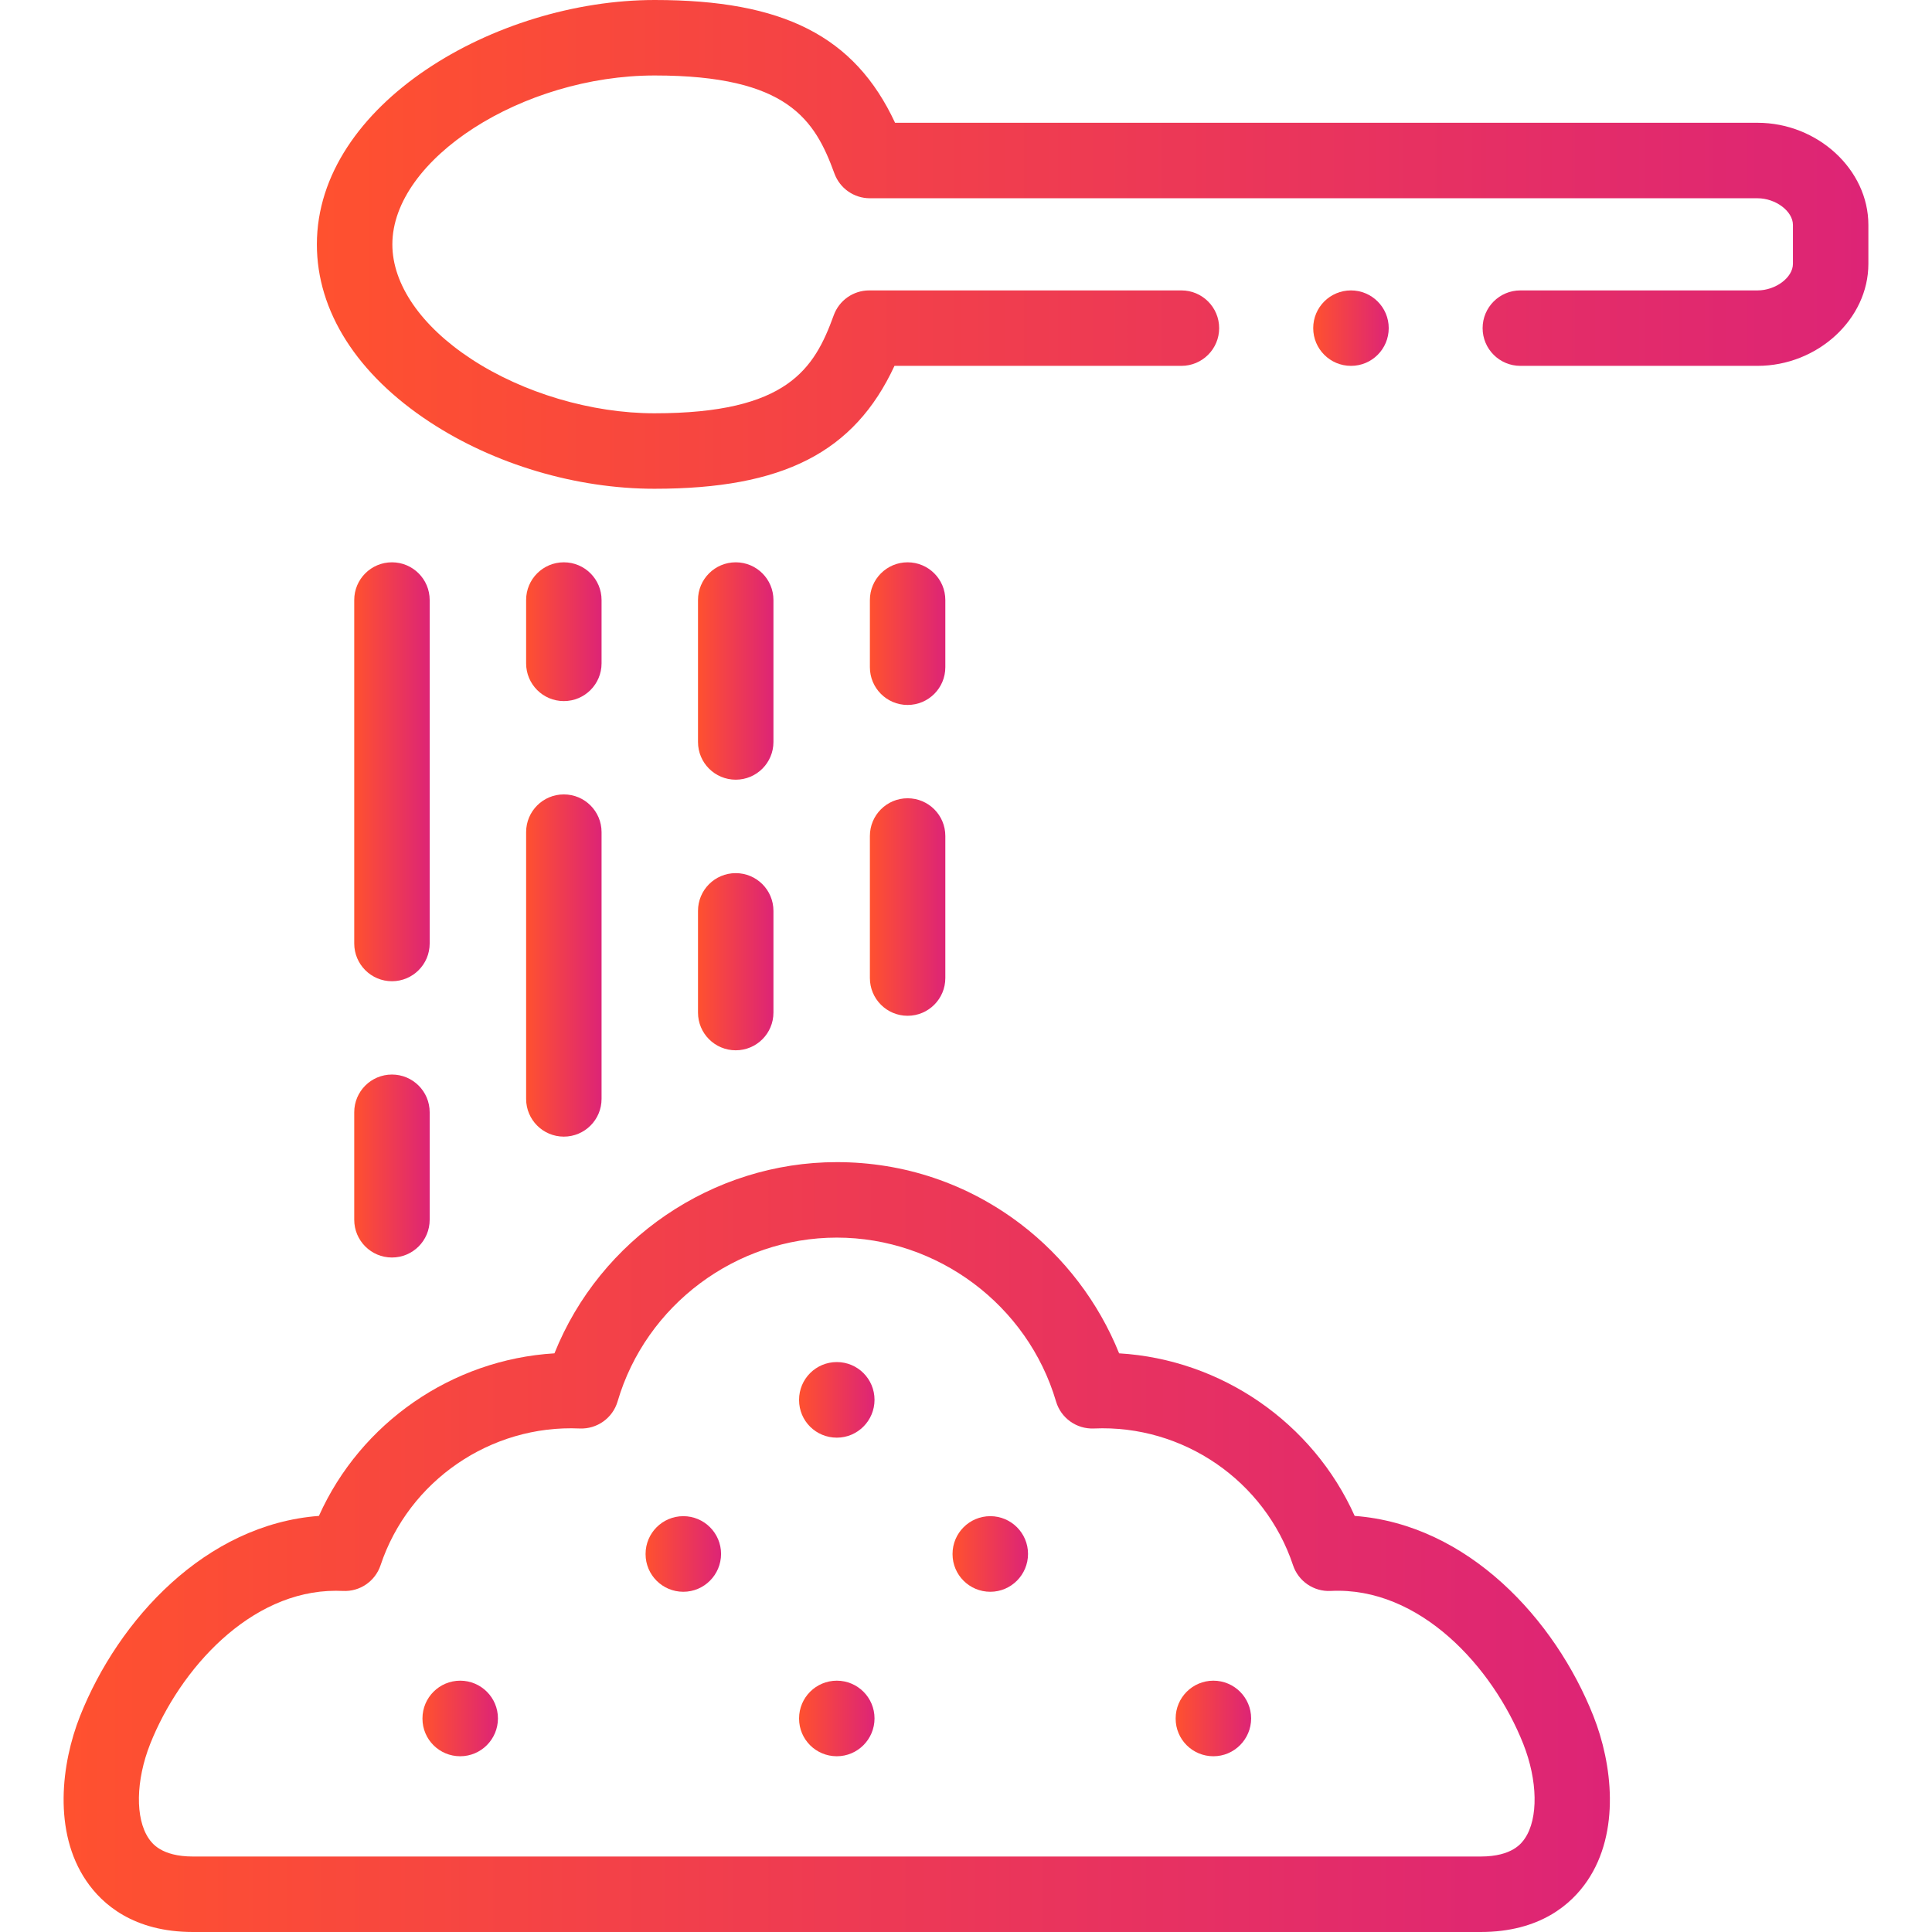
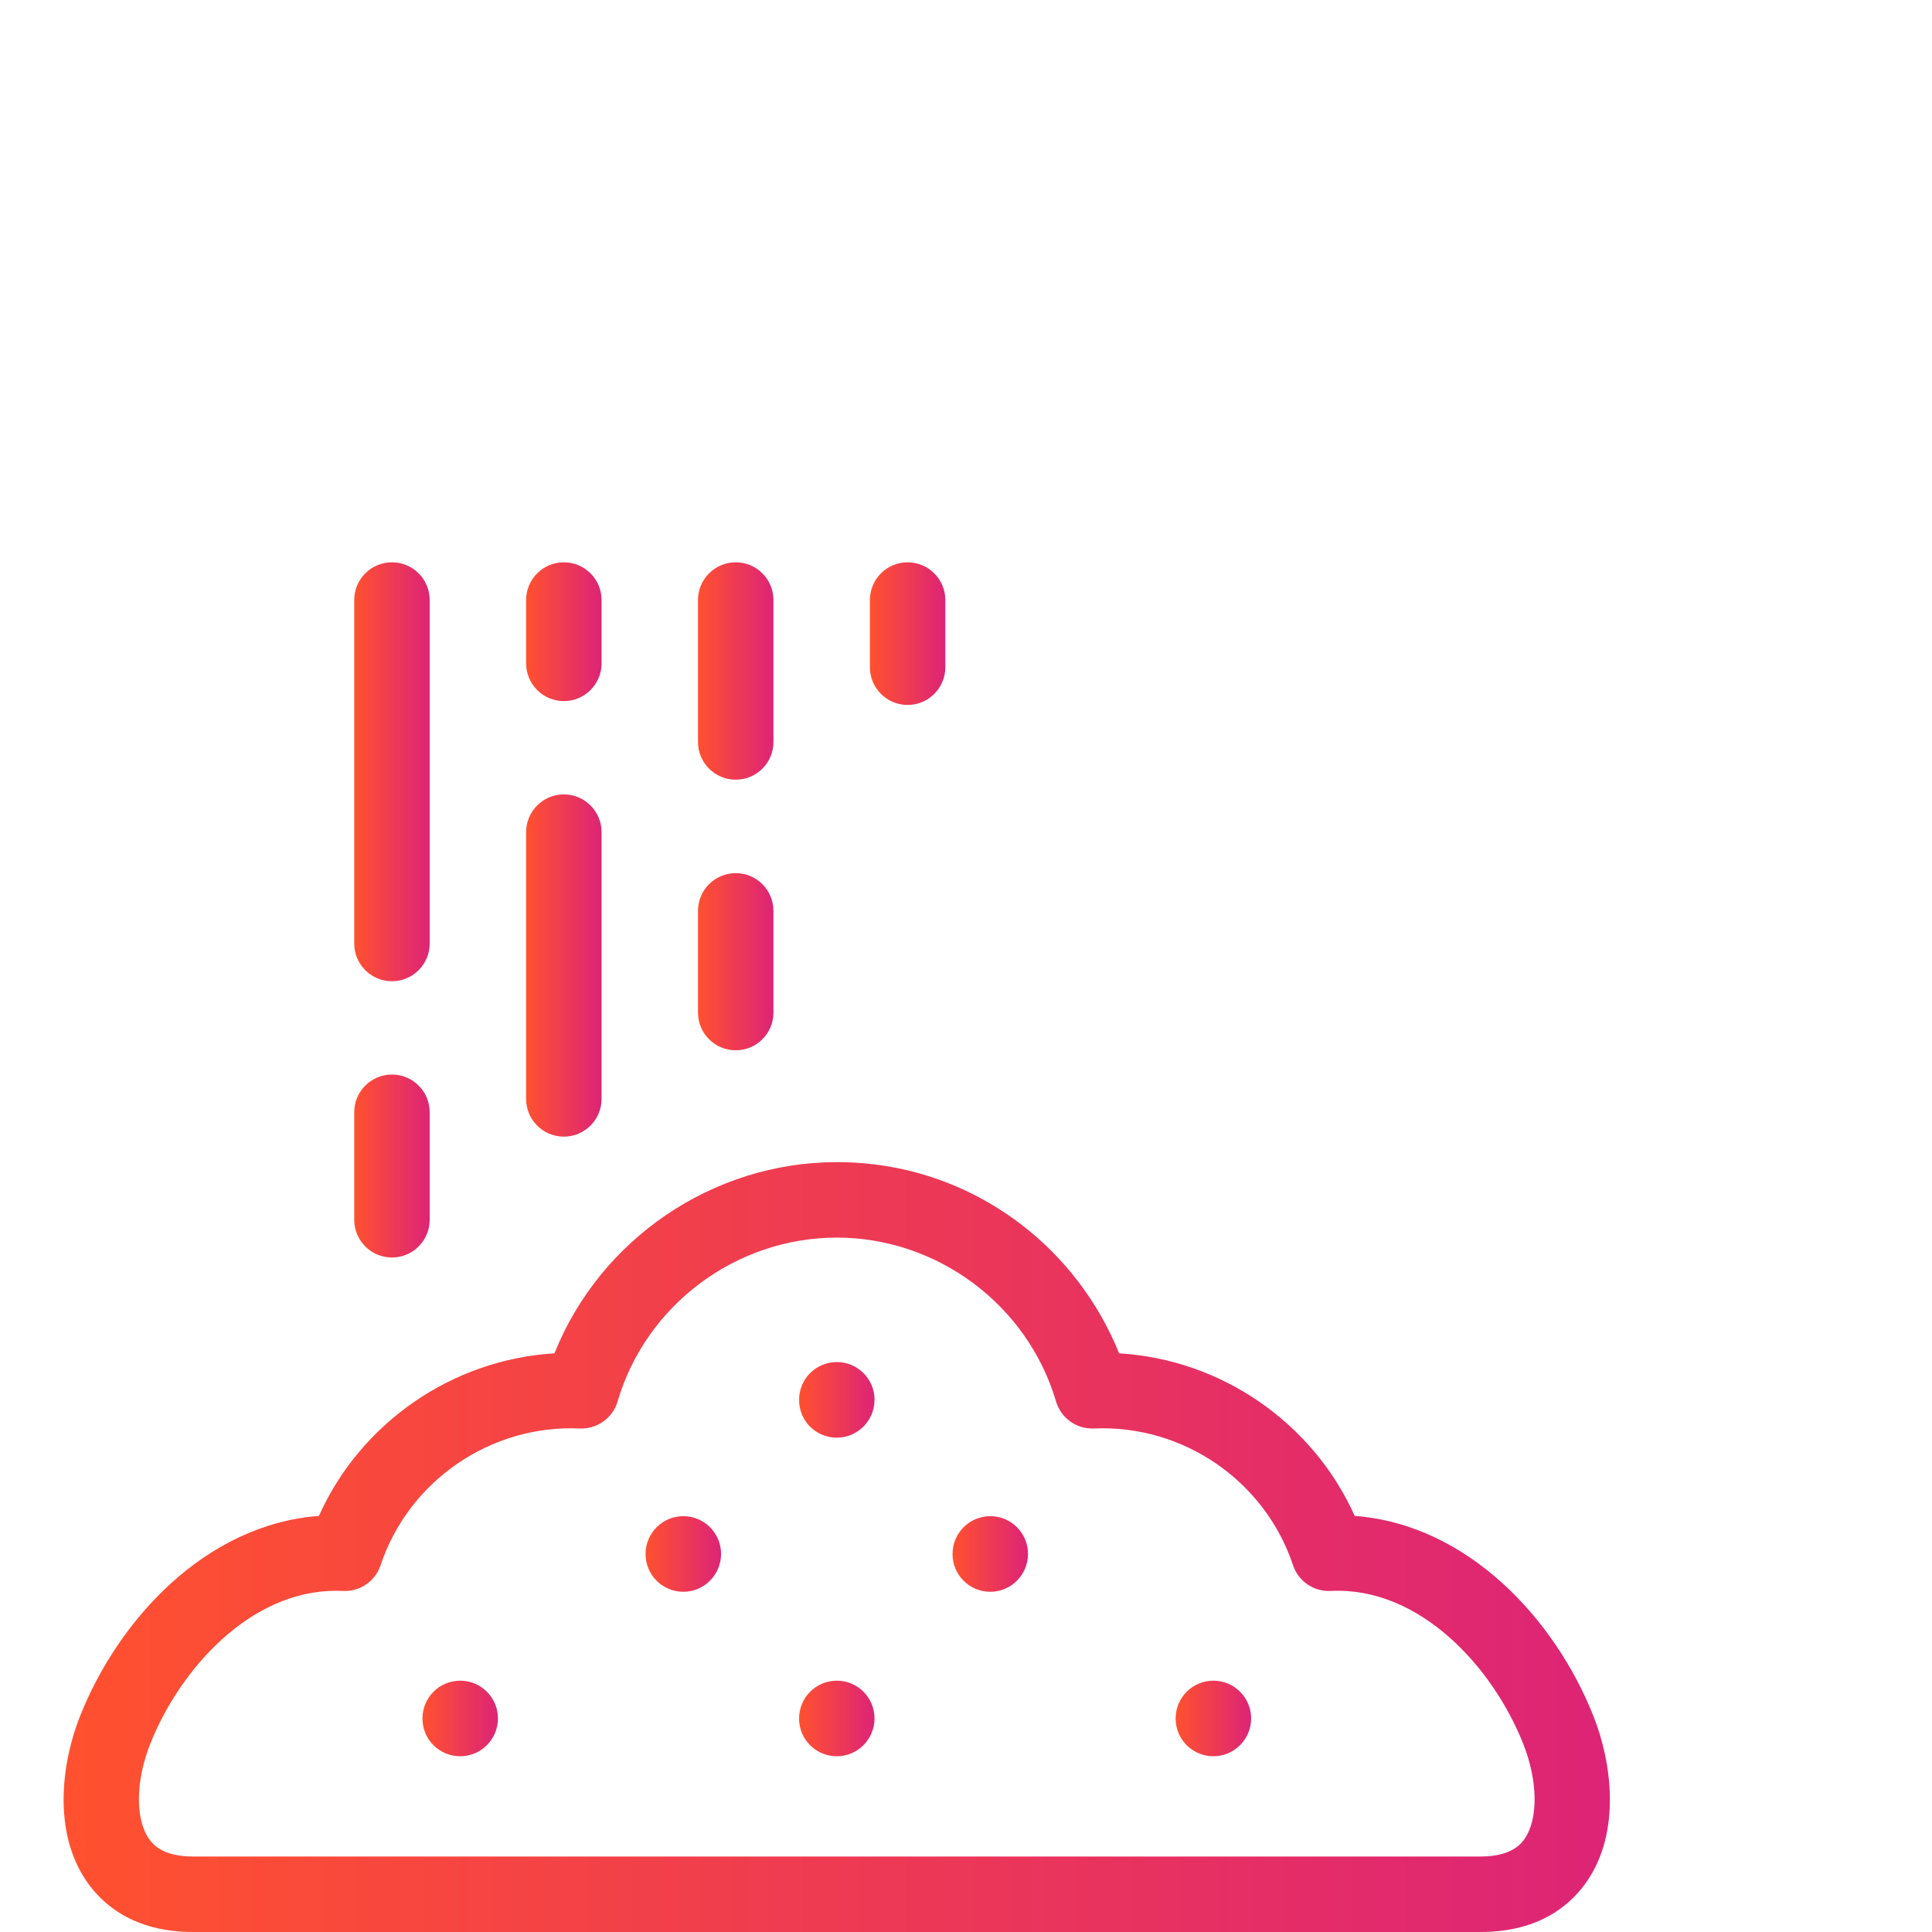
<svg xmlns="http://www.w3.org/2000/svg" width="60" height="60" viewBox="0 0 60 60" fill="none">
-   <path d="M54.581 3.813H27.797C26.541 1.117 24.315 0 20.334 0C15.381 0 9.841 3.246 9.841 7.588C9.839 9.662 11.085 11.622 13.348 13.107C15.354 14.424 17.896 15.179 20.324 15.179C24.304 15.179 26.527 14.061 27.779 11.362H36.69C37.337 11.362 37.862 10.838 37.862 10.191C37.862 9.543 37.337 9.019 36.69 9.019H26.994C26.5 9.019 26.06 9.328 25.892 9.792C25.289 11.457 24.454 12.835 20.324 12.835C18.371 12.835 16.243 12.205 14.634 11.148C13.076 10.126 12.184 8.829 12.185 7.59C12.185 4.942 16.221 2.344 20.334 2.344C24.469 2.344 25.307 3.722 25.913 5.386C26.081 5.849 26.521 6.157 27.014 6.157H54.581C55.146 6.157 55.681 6.559 55.681 6.985V8.194C55.681 8.618 55.146 9.019 54.581 9.019H47.216C46.569 9.019 46.044 9.543 46.044 10.191C46.044 10.838 46.569 11.362 47.216 11.362H54.581C56.447 11.362 58.024 9.911 58.024 8.194V6.985C58.025 5.266 56.447 3.813 54.581 3.813Z" fill="url(#paint0_linear)" />
-   <path d="M27.015 30.374C27.015 31.021 27.539 31.546 28.186 31.546C28.834 31.546 29.358 31.021 29.358 30.374V25.962C29.358 25.315 28.834 24.791 28.186 24.791C27.539 24.791 27.015 25.315 27.015 25.962V30.374Z" fill="url(#paint1_linear)" />
  <path d="M28.186 21.893C28.834 21.893 29.358 21.368 29.358 20.721V18.635C29.358 17.988 28.834 17.463 28.186 17.463C27.539 17.463 27.015 17.988 27.015 18.635V20.721C27.015 21.368 27.539 21.893 28.186 21.893Z" fill="url(#paint2_linear)" />
  <path d="M22.849 24.214C23.496 24.214 24.02 23.69 24.02 23.043V18.634C24.02 17.987 23.496 17.463 22.849 17.463C22.201 17.463 21.677 17.987 21.677 18.634V23.043C21.677 23.69 22.201 24.214 22.849 24.214Z" fill="url(#paint3_linear)" />
  <path d="M21.677 31.447C21.677 32.094 22.201 32.618 22.849 32.618C23.496 32.618 24.02 32.094 24.02 31.447V28.288C24.02 27.64 23.496 27.116 22.849 27.116C22.201 27.116 21.677 27.64 21.677 28.288V31.447Z" fill="url(#paint4_linear)" />
  <path d="M16.339 34.127C16.339 34.775 16.863 35.299 17.51 35.299C18.158 35.299 18.682 34.775 18.682 34.127V25.843C18.682 25.195 18.158 24.671 17.51 24.671C16.863 24.671 16.339 25.195 16.339 25.843V34.127Z" fill="url(#paint5_linear)" />
  <path d="M17.51 21.773C18.158 21.773 18.682 21.248 18.682 20.601V18.634C18.682 17.987 18.158 17.463 17.51 17.463C16.863 17.463 16.339 17.987 16.339 18.634V20.601C16.339 21.248 16.863 21.773 17.51 21.773Z" fill="url(#paint6_linear)" />
  <path d="M12.172 30.473C12.82 30.473 13.344 29.948 13.344 29.301V18.634C13.344 17.987 12.82 17.463 12.172 17.463C11.525 17.463 11.001 17.987 11.001 18.634V29.301C11.001 29.948 11.525 30.473 12.172 30.473Z" fill="url(#paint7_linear)" />
  <path d="M11.001 37.881C11.001 38.528 11.525 39.053 12.172 39.053C12.82 39.053 13.344 38.528 13.344 37.881V34.542C13.344 33.895 12.82 33.371 12.172 33.371C11.525 33.371 11.001 33.895 11.001 34.542V37.881Z" fill="url(#paint8_linear)" />
  <path d="M25.988 42.3C25.34 42.3 24.816 42.824 24.816 43.471V43.481C24.816 44.129 25.34 44.648 25.988 44.648C26.635 44.648 27.159 44.119 27.159 43.472C27.159 42.824 26.635 42.3 25.988 42.3Z" fill="url(#paint9_linear)" />
  <path d="M37.683 52.195C37.036 52.195 36.511 52.72 36.511 53.367V53.374C36.511 54.021 37.036 54.542 37.683 54.542C38.33 54.542 38.855 54.014 38.855 53.367C38.855 52.72 38.33 52.195 37.683 52.195Z" fill="url(#paint10_linear)" />
  <path d="M14.292 52.195C13.645 52.195 13.12 52.72 13.12 53.367V53.374C13.12 54.021 13.645 54.542 14.292 54.542C14.939 54.542 15.464 54.014 15.464 53.367C15.464 52.72 14.939 52.195 14.292 52.195Z" fill="url(#paint11_linear)" />
  <path d="M42.071 47.078C40.77 44.179 37.929 42.219 34.755 42.029C34.12 40.449 33.053 39.044 31.691 38.009C30.039 36.754 28.067 36.091 25.987 36.091C22.122 36.091 18.634 38.493 17.219 42.029C14.045 42.22 11.204 44.18 9.904 47.078C6.387 47.343 3.678 50.293 2.486 53.294C1.902 54.77 1.645 56.889 2.679 58.41C3.171 59.136 4.146 60 5.994 60H45.981C47.828 60 48.802 59.136 49.294 58.412C50.327 56.891 50.07 54.771 49.485 53.294C48.297 50.293 45.589 47.343 42.071 47.078ZM47.356 57.094C47.261 57.233 46.974 57.656 45.981 57.656H5.994C5 57.656 4.712 57.232 4.617 57.093C4.196 56.473 4.215 55.294 4.665 54.158C5.587 51.837 7.768 49.403 10.429 49.403C10.502 49.403 10.575 49.405 10.649 49.408C11.174 49.436 11.653 49.108 11.819 48.609C12.694 45.986 15.239 44.239 18.003 44.363C18.542 44.386 19.028 44.04 19.18 43.523C20.059 40.527 22.859 38.435 25.988 38.435C29.114 38.435 31.913 40.527 32.796 43.523C32.948 44.041 33.434 44.386 33.972 44.363C36.74 44.24 39.282 45.986 40.156 48.609C40.322 49.108 40.802 49.435 41.327 49.408C44.087 49.269 46.362 51.772 47.306 54.157C47.757 55.295 47.777 56.475 47.356 57.094Z" fill="url(#paint12_linear)" />
  <path d="M21.221 47.086C20.574 47.086 20.049 47.611 20.049 48.258V48.265C20.049 48.912 20.574 49.434 21.221 49.434C21.868 49.434 22.393 48.906 22.393 48.258C22.393 47.611 21.868 47.086 21.221 47.086Z" fill="url(#paint13_linear)" />
  <path d="M30.754 47.086C30.107 47.086 29.582 47.611 29.582 48.258V48.265C29.582 48.912 30.107 49.434 30.754 49.434C31.401 49.434 31.926 48.906 31.926 48.258C31.926 47.611 31.401 47.086 30.754 47.086Z" fill="url(#paint14_linear)" />
  <path d="M25.988 52.195C25.34 52.195 24.816 52.72 24.816 53.367V53.374C24.816 54.021 25.34 54.542 25.988 54.542C26.635 54.542 27.159 54.014 27.159 53.367C27.159 52.72 26.635 52.195 25.988 52.195Z" fill="url(#paint15_linear)" />
-   <path d="M41.958 11.362C42.605 11.362 43.128 10.838 43.128 10.19C43.128 9.543 42.602 9.019 41.955 9.019C41.307 9.019 40.783 9.543 40.783 10.19C40.783 10.838 41.308 11.362 41.955 11.362H41.958Z" fill="url(#paint16_linear)" />
  <defs>
    <linearGradient id="paint0_linear" x1="9.841" y1="7.59" x2="58.024" y2="7.59" gradientUnits="userSpaceOnUse">
      <stop stop-color="#FF512F" />
      <stop offset="1" stop-color="#DD2476" />
    </linearGradient>
    <linearGradient id="paint1_linear" x1="27.015" y1="28.168" x2="29.358" y2="28.168" gradientUnits="userSpaceOnUse">
      <stop stop-color="#FF512F" />
      <stop offset="1" stop-color="#DD2476" />
    </linearGradient>
    <linearGradient id="paint2_linear" x1="27.015" y1="19.678" x2="29.358" y2="19.678" gradientUnits="userSpaceOnUse">
      <stop stop-color="#FF512F" />
      <stop offset="1" stop-color="#DD2476" />
    </linearGradient>
    <linearGradient id="paint3_linear" x1="21.677" y1="20.838" x2="24.02" y2="20.838" gradientUnits="userSpaceOnUse">
      <stop stop-color="#FF512F" />
      <stop offset="1" stop-color="#DD2476" />
    </linearGradient>
    <linearGradient id="paint4_linear" x1="21.677" y1="29.867" x2="24.02" y2="29.867" gradientUnits="userSpaceOnUse">
      <stop stop-color="#FF512F" />
      <stop offset="1" stop-color="#DD2476" />
    </linearGradient>
    <linearGradient id="paint5_linear" x1="16.339" y1="29.985" x2="18.682" y2="29.985" gradientUnits="userSpaceOnUse">
      <stop stop-color="#FF512F" />
      <stop offset="1" stop-color="#DD2476" />
    </linearGradient>
    <linearGradient id="paint6_linear" x1="16.339" y1="19.618" x2="18.682" y2="19.618" gradientUnits="userSpaceOnUse">
      <stop stop-color="#FF512F" />
      <stop offset="1" stop-color="#DD2476" />
    </linearGradient>
    <linearGradient id="paint7_linear" x1="11.001" y1="23.968" x2="13.344" y2="23.968" gradientUnits="userSpaceOnUse">
      <stop stop-color="#FF512F" />
      <stop offset="1" stop-color="#DD2476" />
    </linearGradient>
    <linearGradient id="paint8_linear" x1="11.001" y1="36.212" x2="13.344" y2="36.212" gradientUnits="userSpaceOnUse">
      <stop stop-color="#FF512F" />
      <stop offset="1" stop-color="#DD2476" />
    </linearGradient>
    <linearGradient id="paint9_linear" x1="24.816" y1="43.474" x2="27.159" y2="43.474" gradientUnits="userSpaceOnUse">
      <stop stop-color="#FF512F" />
      <stop offset="1" stop-color="#DD2476" />
    </linearGradient>
    <linearGradient id="paint10_linear" x1="36.511" y1="53.369" x2="38.855" y2="53.369" gradientUnits="userSpaceOnUse">
      <stop stop-color="#FF512F" />
      <stop offset="1" stop-color="#DD2476" />
    </linearGradient>
    <linearGradient id="paint11_linear" x1="13.12" y1="53.369" x2="15.464" y2="53.369" gradientUnits="userSpaceOnUse">
      <stop stop-color="#FF512F" />
      <stop offset="1" stop-color="#DD2476" />
    </linearGradient>
    <linearGradient id="paint12_linear" x1="1.975" y1="48.045" x2="49.997" y2="48.045" gradientUnits="userSpaceOnUse">
      <stop stop-color="#FF512F" />
      <stop offset="1" stop-color="#DD2476" />
    </linearGradient>
    <linearGradient id="paint13_linear" x1="20.049" y1="48.26" x2="22.393" y2="48.26" gradientUnits="userSpaceOnUse">
      <stop stop-color="#FF512F" />
      <stop offset="1" stop-color="#DD2476" />
    </linearGradient>
    <linearGradient id="paint14_linear" x1="29.582" y1="48.26" x2="31.926" y2="48.26" gradientUnits="userSpaceOnUse">
      <stop stop-color="#FF512F" />
      <stop offset="1" stop-color="#DD2476" />
    </linearGradient>
    <linearGradient id="paint15_linear" x1="24.816" y1="53.369" x2="27.159" y2="53.369" gradientUnits="userSpaceOnUse">
      <stop stop-color="#FF512F" />
      <stop offset="1" stop-color="#DD2476" />
    </linearGradient>
    <linearGradient id="paint16_linear" x1="40.783" y1="10.19" x2="43.128" y2="10.19" gradientUnits="userSpaceOnUse">
      <stop stop-color="#FF512F" />
      <stop offset="1" stop-color="#DD2476" />
    </linearGradient>
  </defs>
</svg>